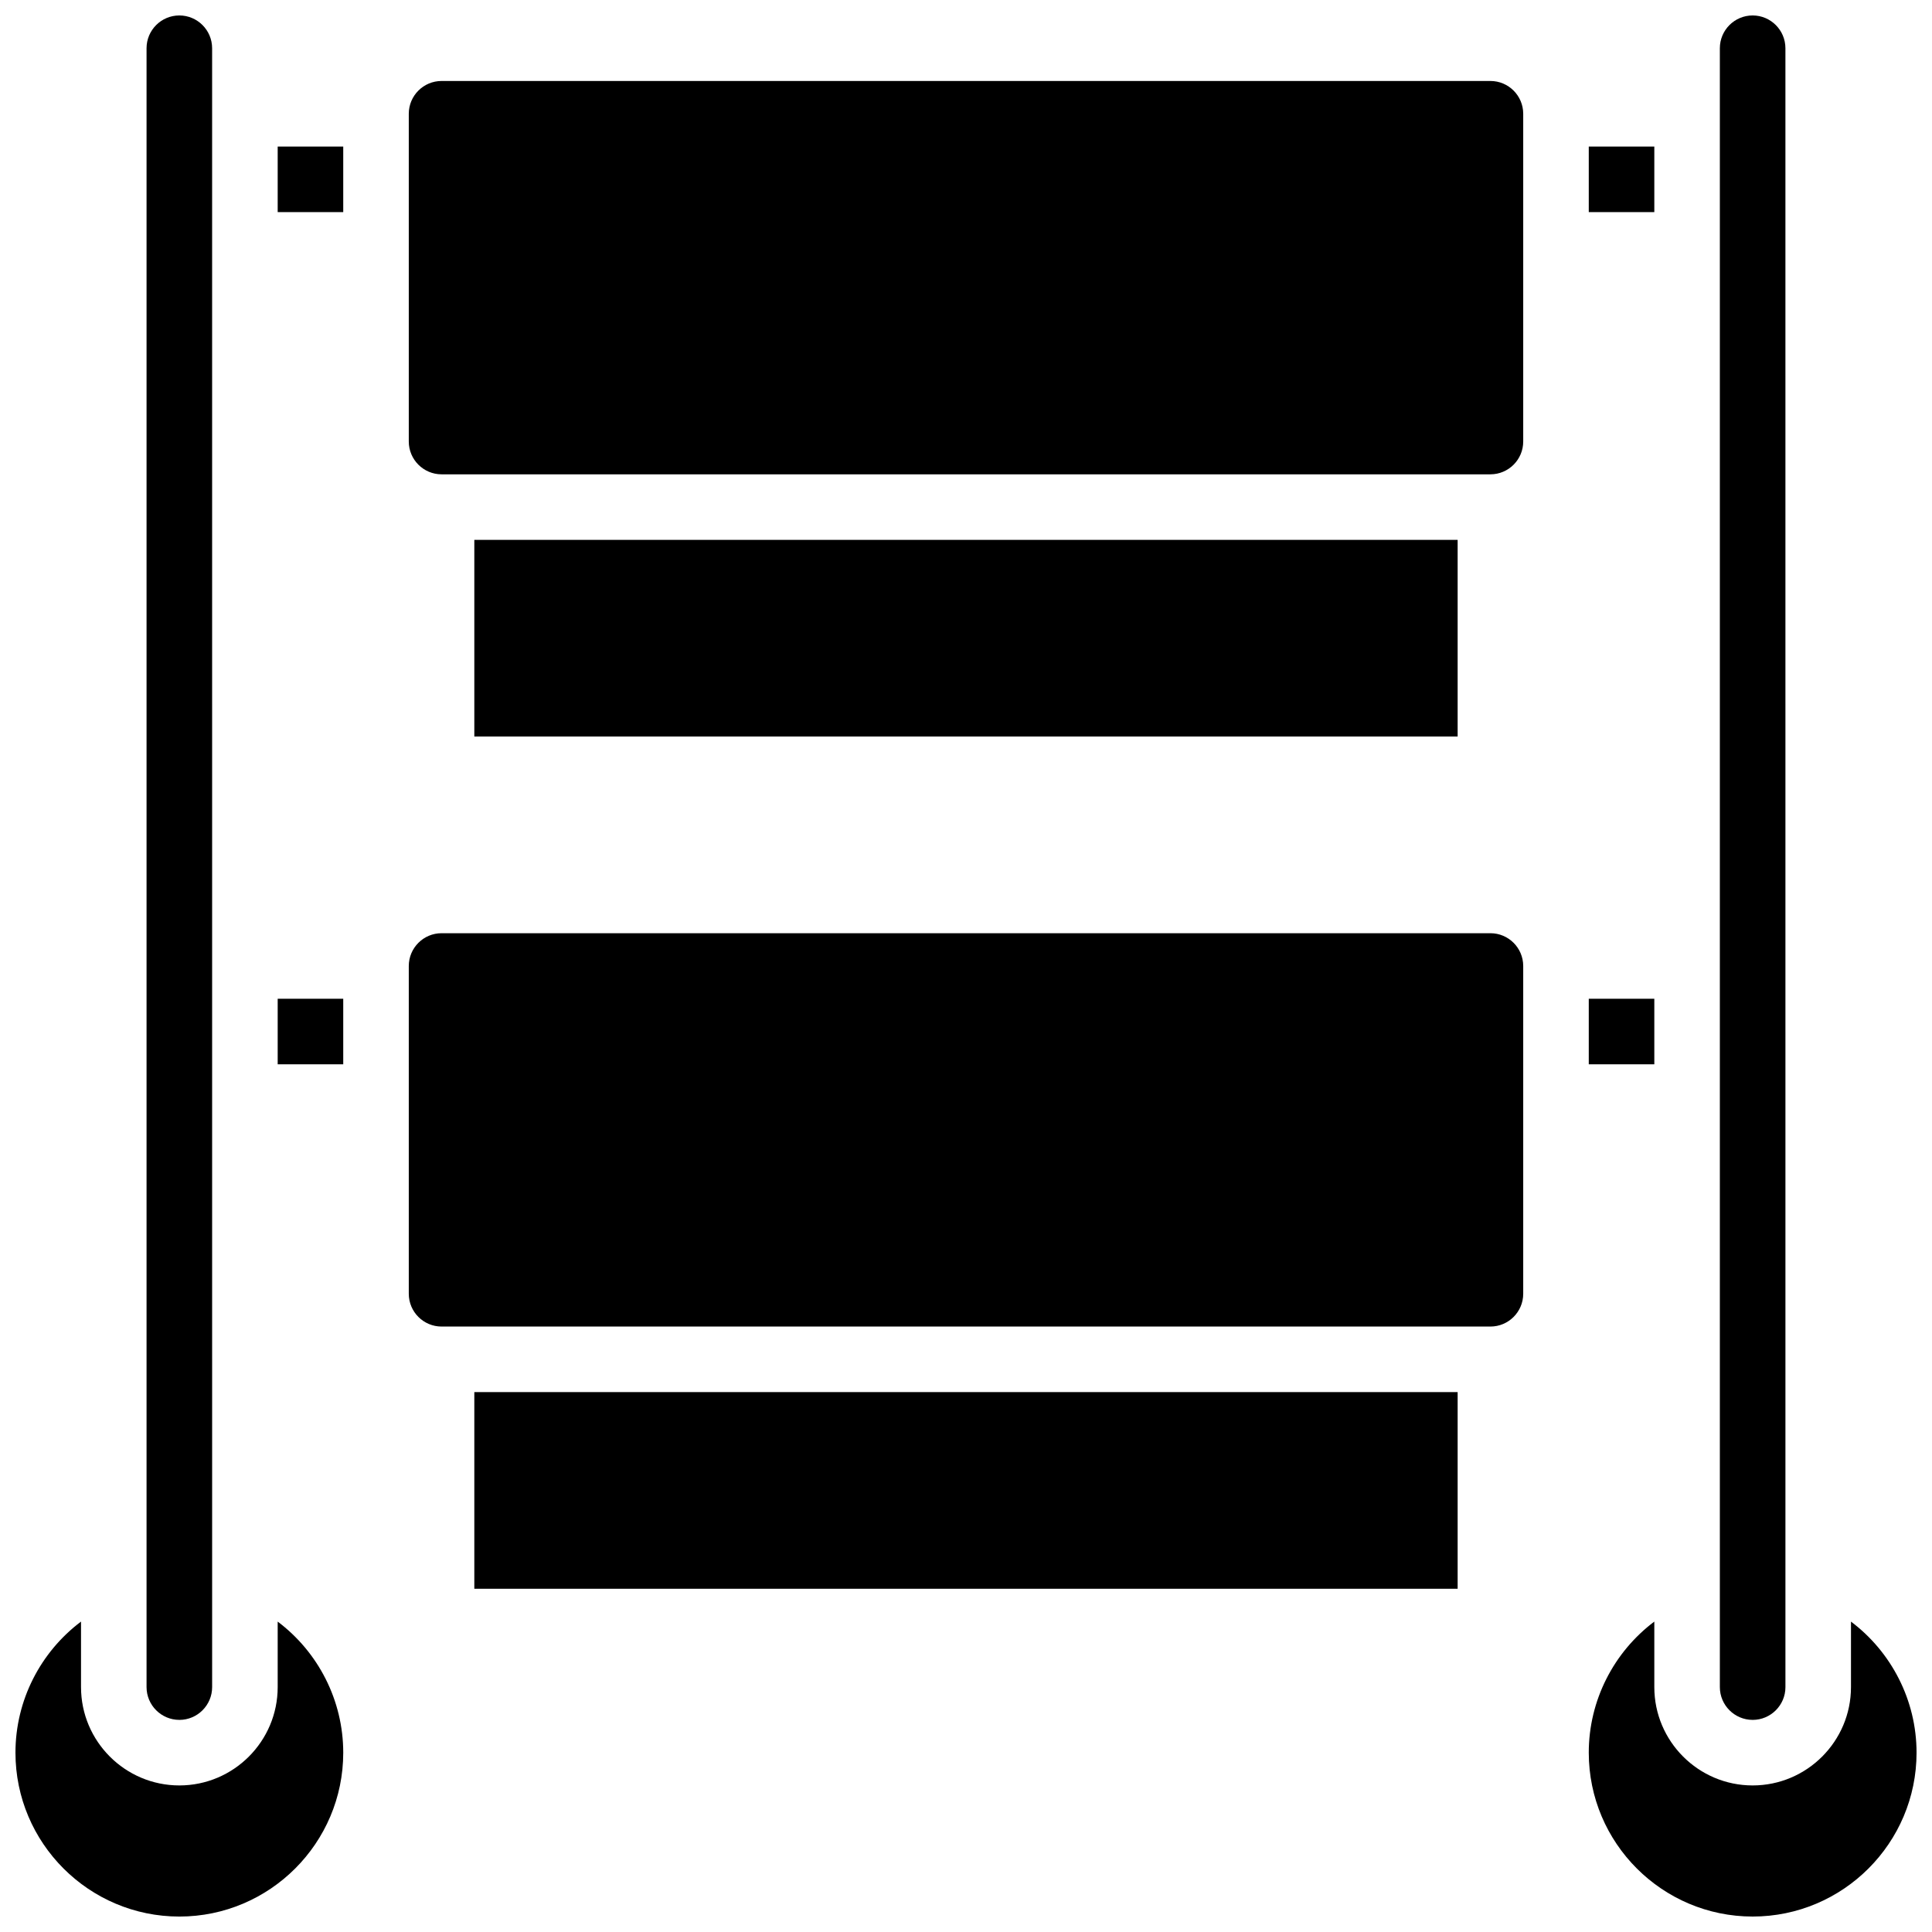
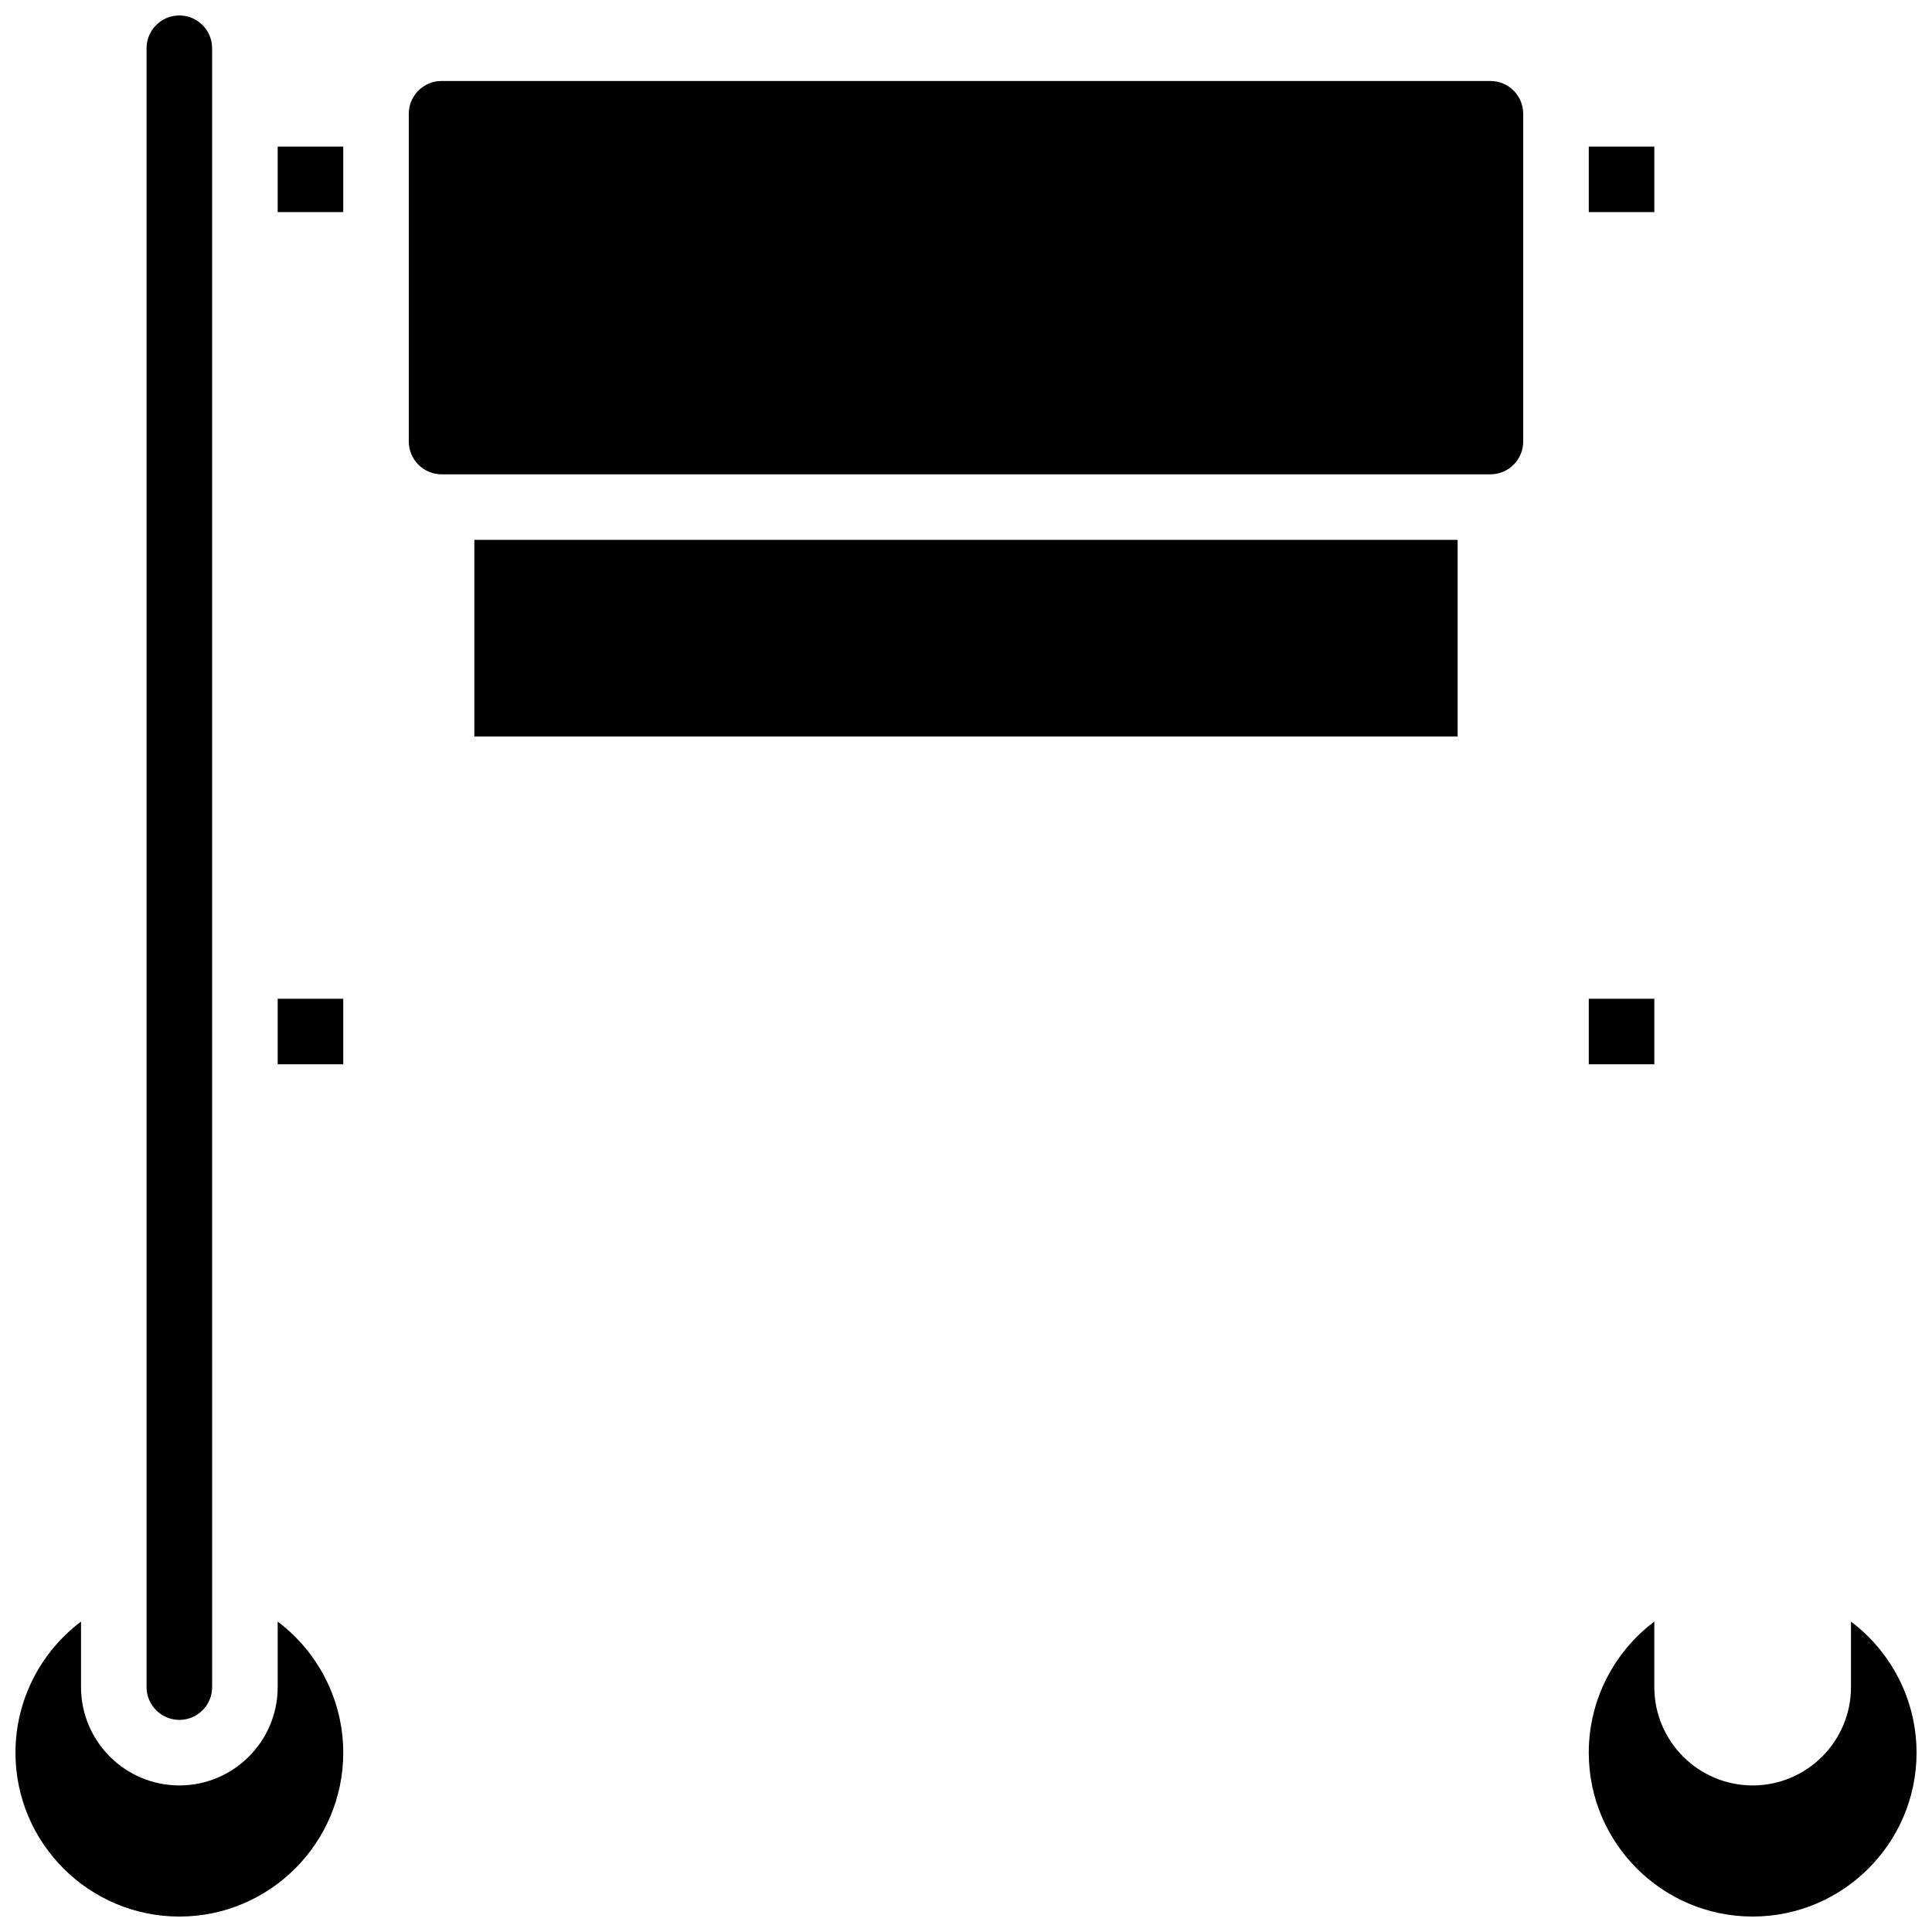
<svg xmlns="http://www.w3.org/2000/svg" width="800px" height="800px" version="1.1" viewBox="144 144 512 512">
  <defs>
    <clipPath id="d">
      <path d="m182 148.09h19v451.91h-19z" />
    </clipPath>
    <clipPath id="c">
      <path d="m148.09 573h86.906v78.902h-86.906z" />
    </clipPath>
    <clipPath id="b">
-       <path d="m599 148.09h19v451.91h-19z" />
-     </clipPath>
+       </clipPath>
    <clipPath id="a">
      <path d="m565 573h86.902v78.902h-86.902z" />
    </clipPath>
  </defs>
  <path d="m269.7 287.07h260.59v52.117h-260.59z" />
  <path d="m217.59 182.84h17.371v17.371h-17.371z" />
  <g clip-path="url(#d)">
    <path d="m191.53 599.79c4.789 0 8.688-3.898 8.688-8.688l-0.004-434.32c0-4.789-3.898-8.688-8.688-8.688-4.789 0-8.688 3.898-8.688 8.688v434.32c0.004 4.785 3.898 8.684 8.691 8.684z" />
  </g>
  <path d="m261.02 269.7h277.96c4.789 0 8.688-3.898 8.688-8.688v-86.863c0-4.789-3.898-8.688-8.688-8.688h-277.96c-4.789 0-8.688 3.898-8.688 8.688v86.863c0.004 4.789 3.898 8.688 8.688 8.688z" />
  <g clip-path="url(#c)">
    <path d="m217.59 573.74v17.359c0 14.367-11.691 26.059-26.059 26.059-14.371 0-26.059-11.691-26.059-26.059v-17.363c-10.727 8.066-17.375 20.852-17.375 34.738 0 23.949 19.484 43.434 43.434 43.434 23.949 0 43.434-19.484 43.434-43.434-0.004-13.887-6.652-26.672-17.375-34.734z" />
  </g>
  <g clip-path="url(#b)">
    <path d="m608.47 599.79c4.789 0 8.688-3.898 8.688-8.688l-0.004-434.32c0-4.789-3.898-8.688-8.688-8.688s-8.688 3.898-8.688 8.688v434.32c0.004 4.785 3.902 8.684 8.691 8.684z" />
  </g>
  <path d="m565.04 182.84h17.371v17.371h-17.371z" />
  <path d="m217.59 408.68h17.371v17.371h-17.371z" />
  <g clip-path="url(#a)">
    <path d="m634.53 573.74v17.359c0 14.367-11.691 26.059-26.059 26.059-14.371 0-26.059-11.691-26.059-26.059v-17.363c-10.723 8.062-17.371 20.852-17.371 34.734 0 23.949 19.484 43.434 43.434 43.434 23.949 0 43.434-19.484 43.434-43.434-0.008-13.883-6.656-26.668-17.379-34.73z" />
  </g>
  <path d="m565.04 408.68h17.371v17.371h-17.371z" />
-   <path d="m538.98 391.31h-277.96c-4.789 0-8.688 3.898-8.688 8.688v86.863c0 4.789 3.898 8.688 8.688 8.688h277.96c4.789 0 8.688-3.898 8.688-8.688v-86.863c0-4.789-3.898-8.688-8.688-8.688z" />
-   <path d="m269.7 512.92h260.59v52.117h-260.59z" />
</svg>